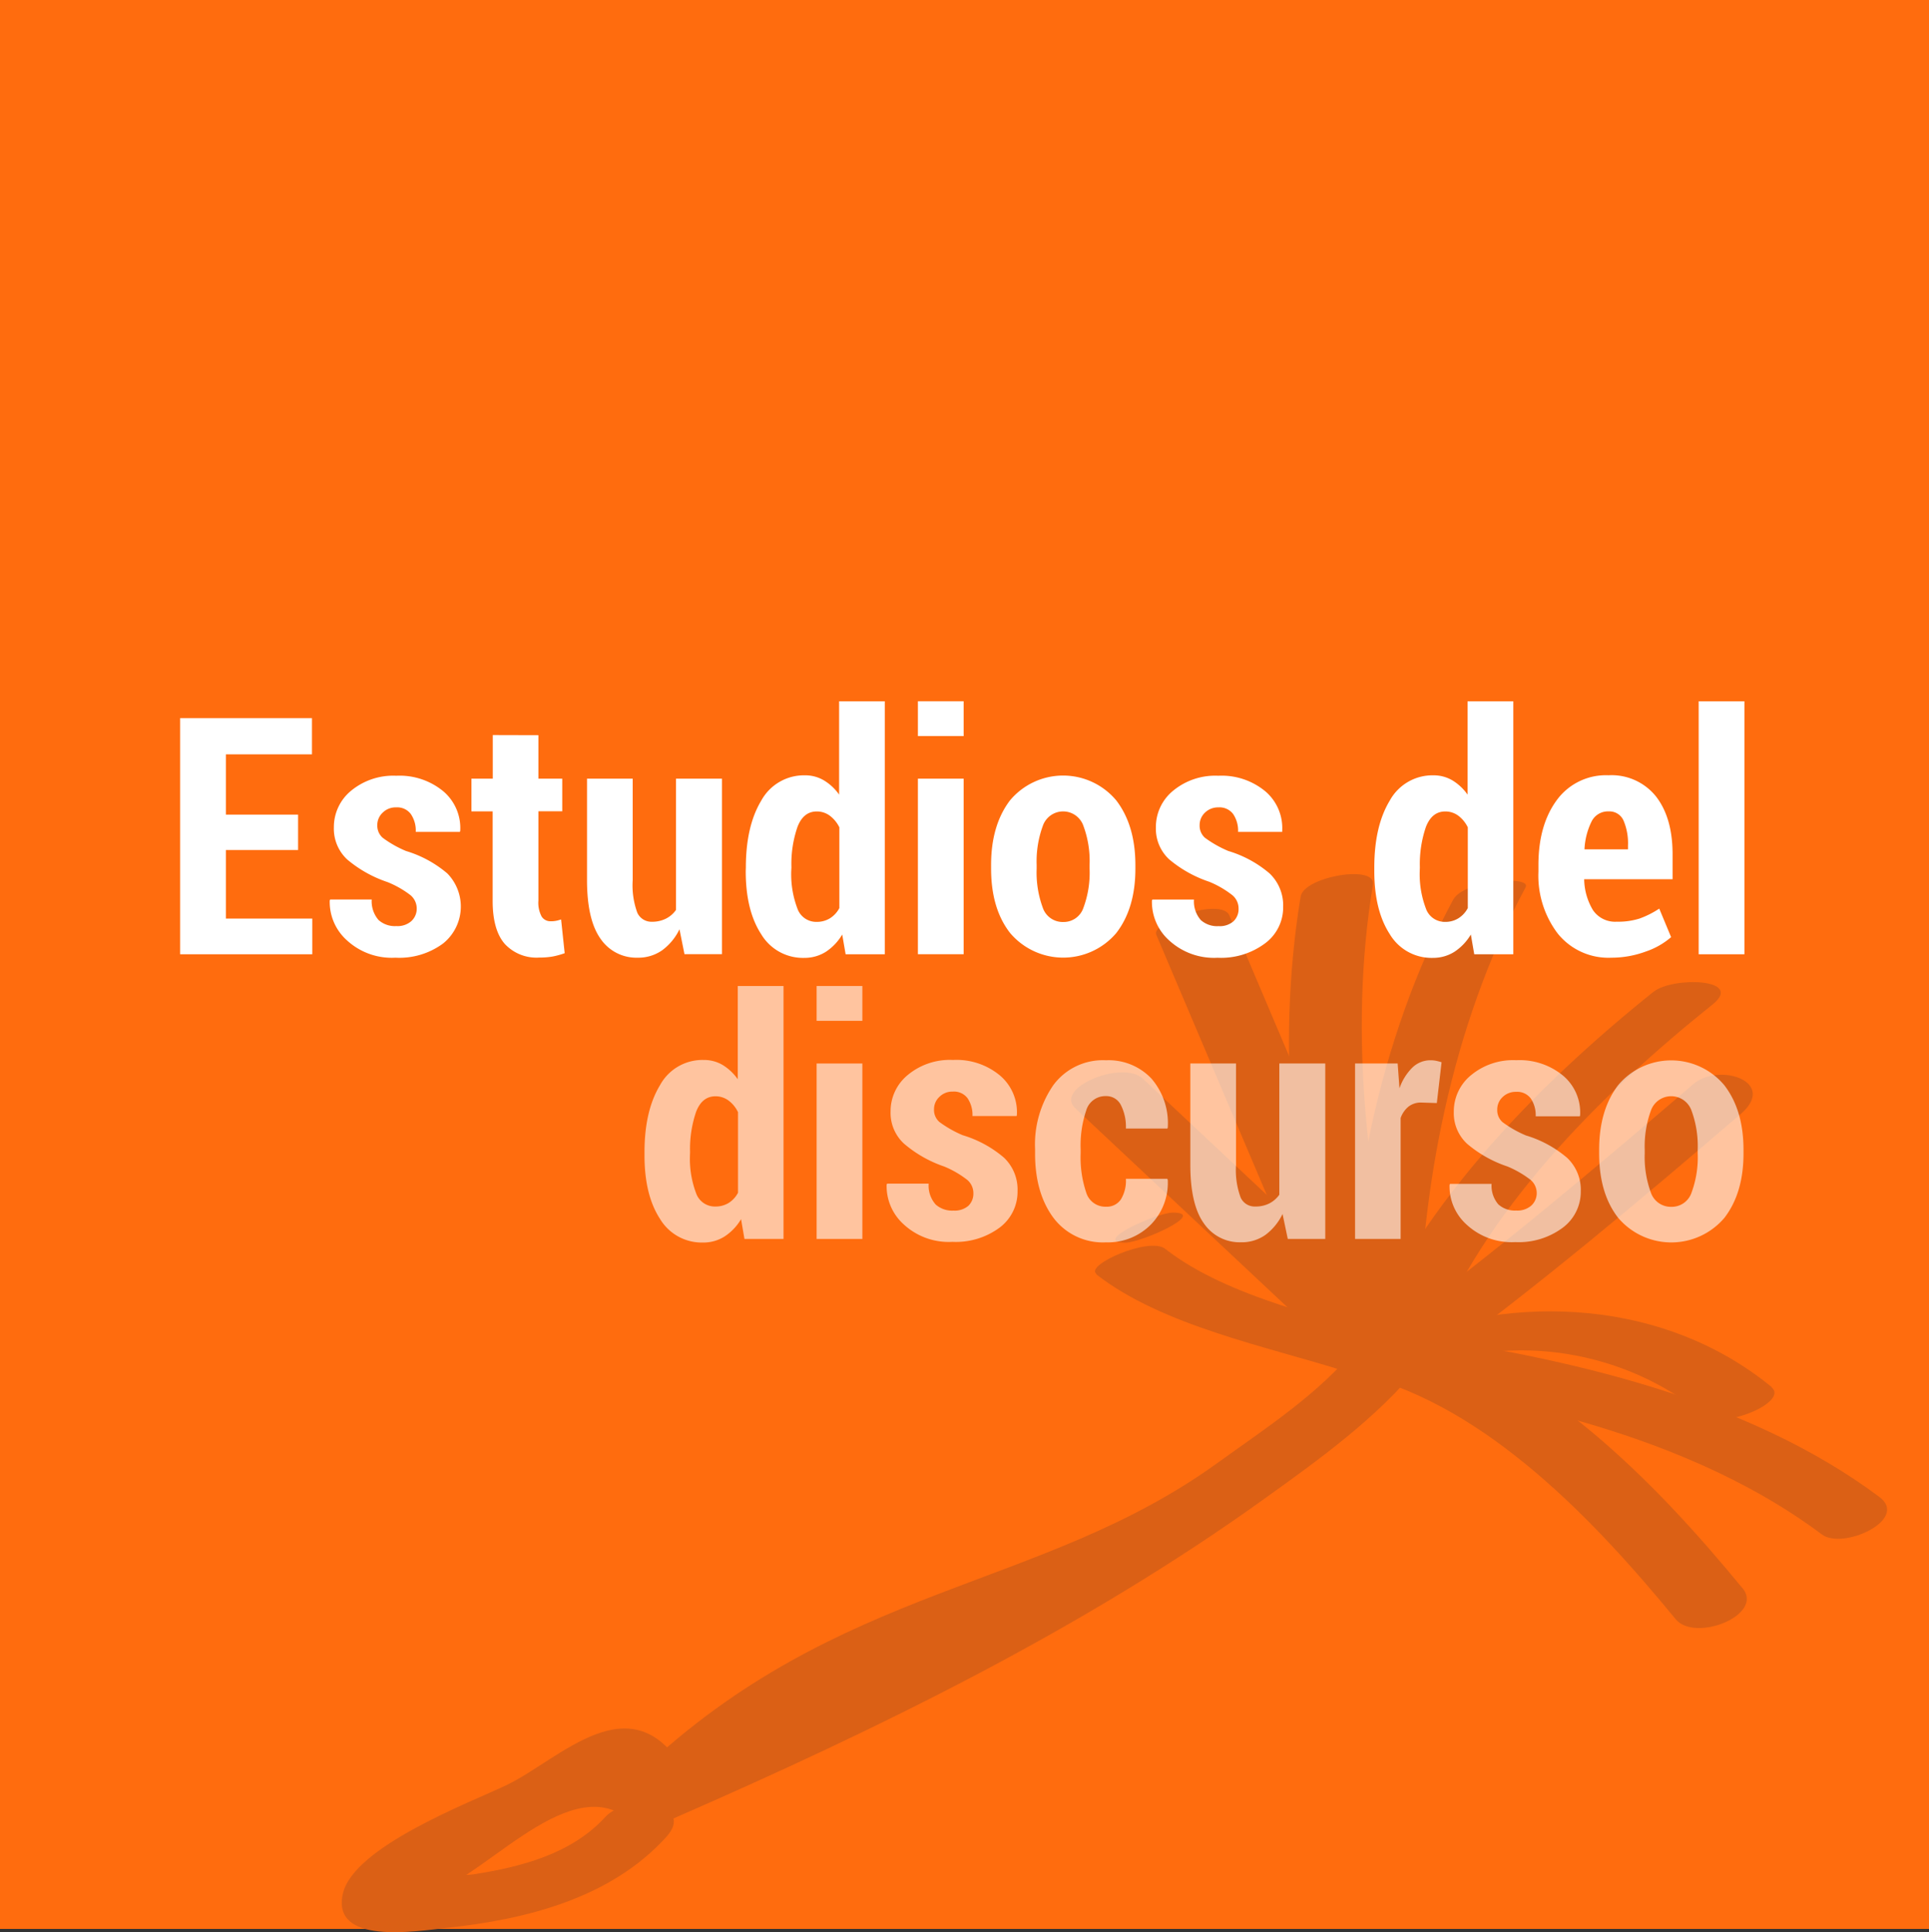
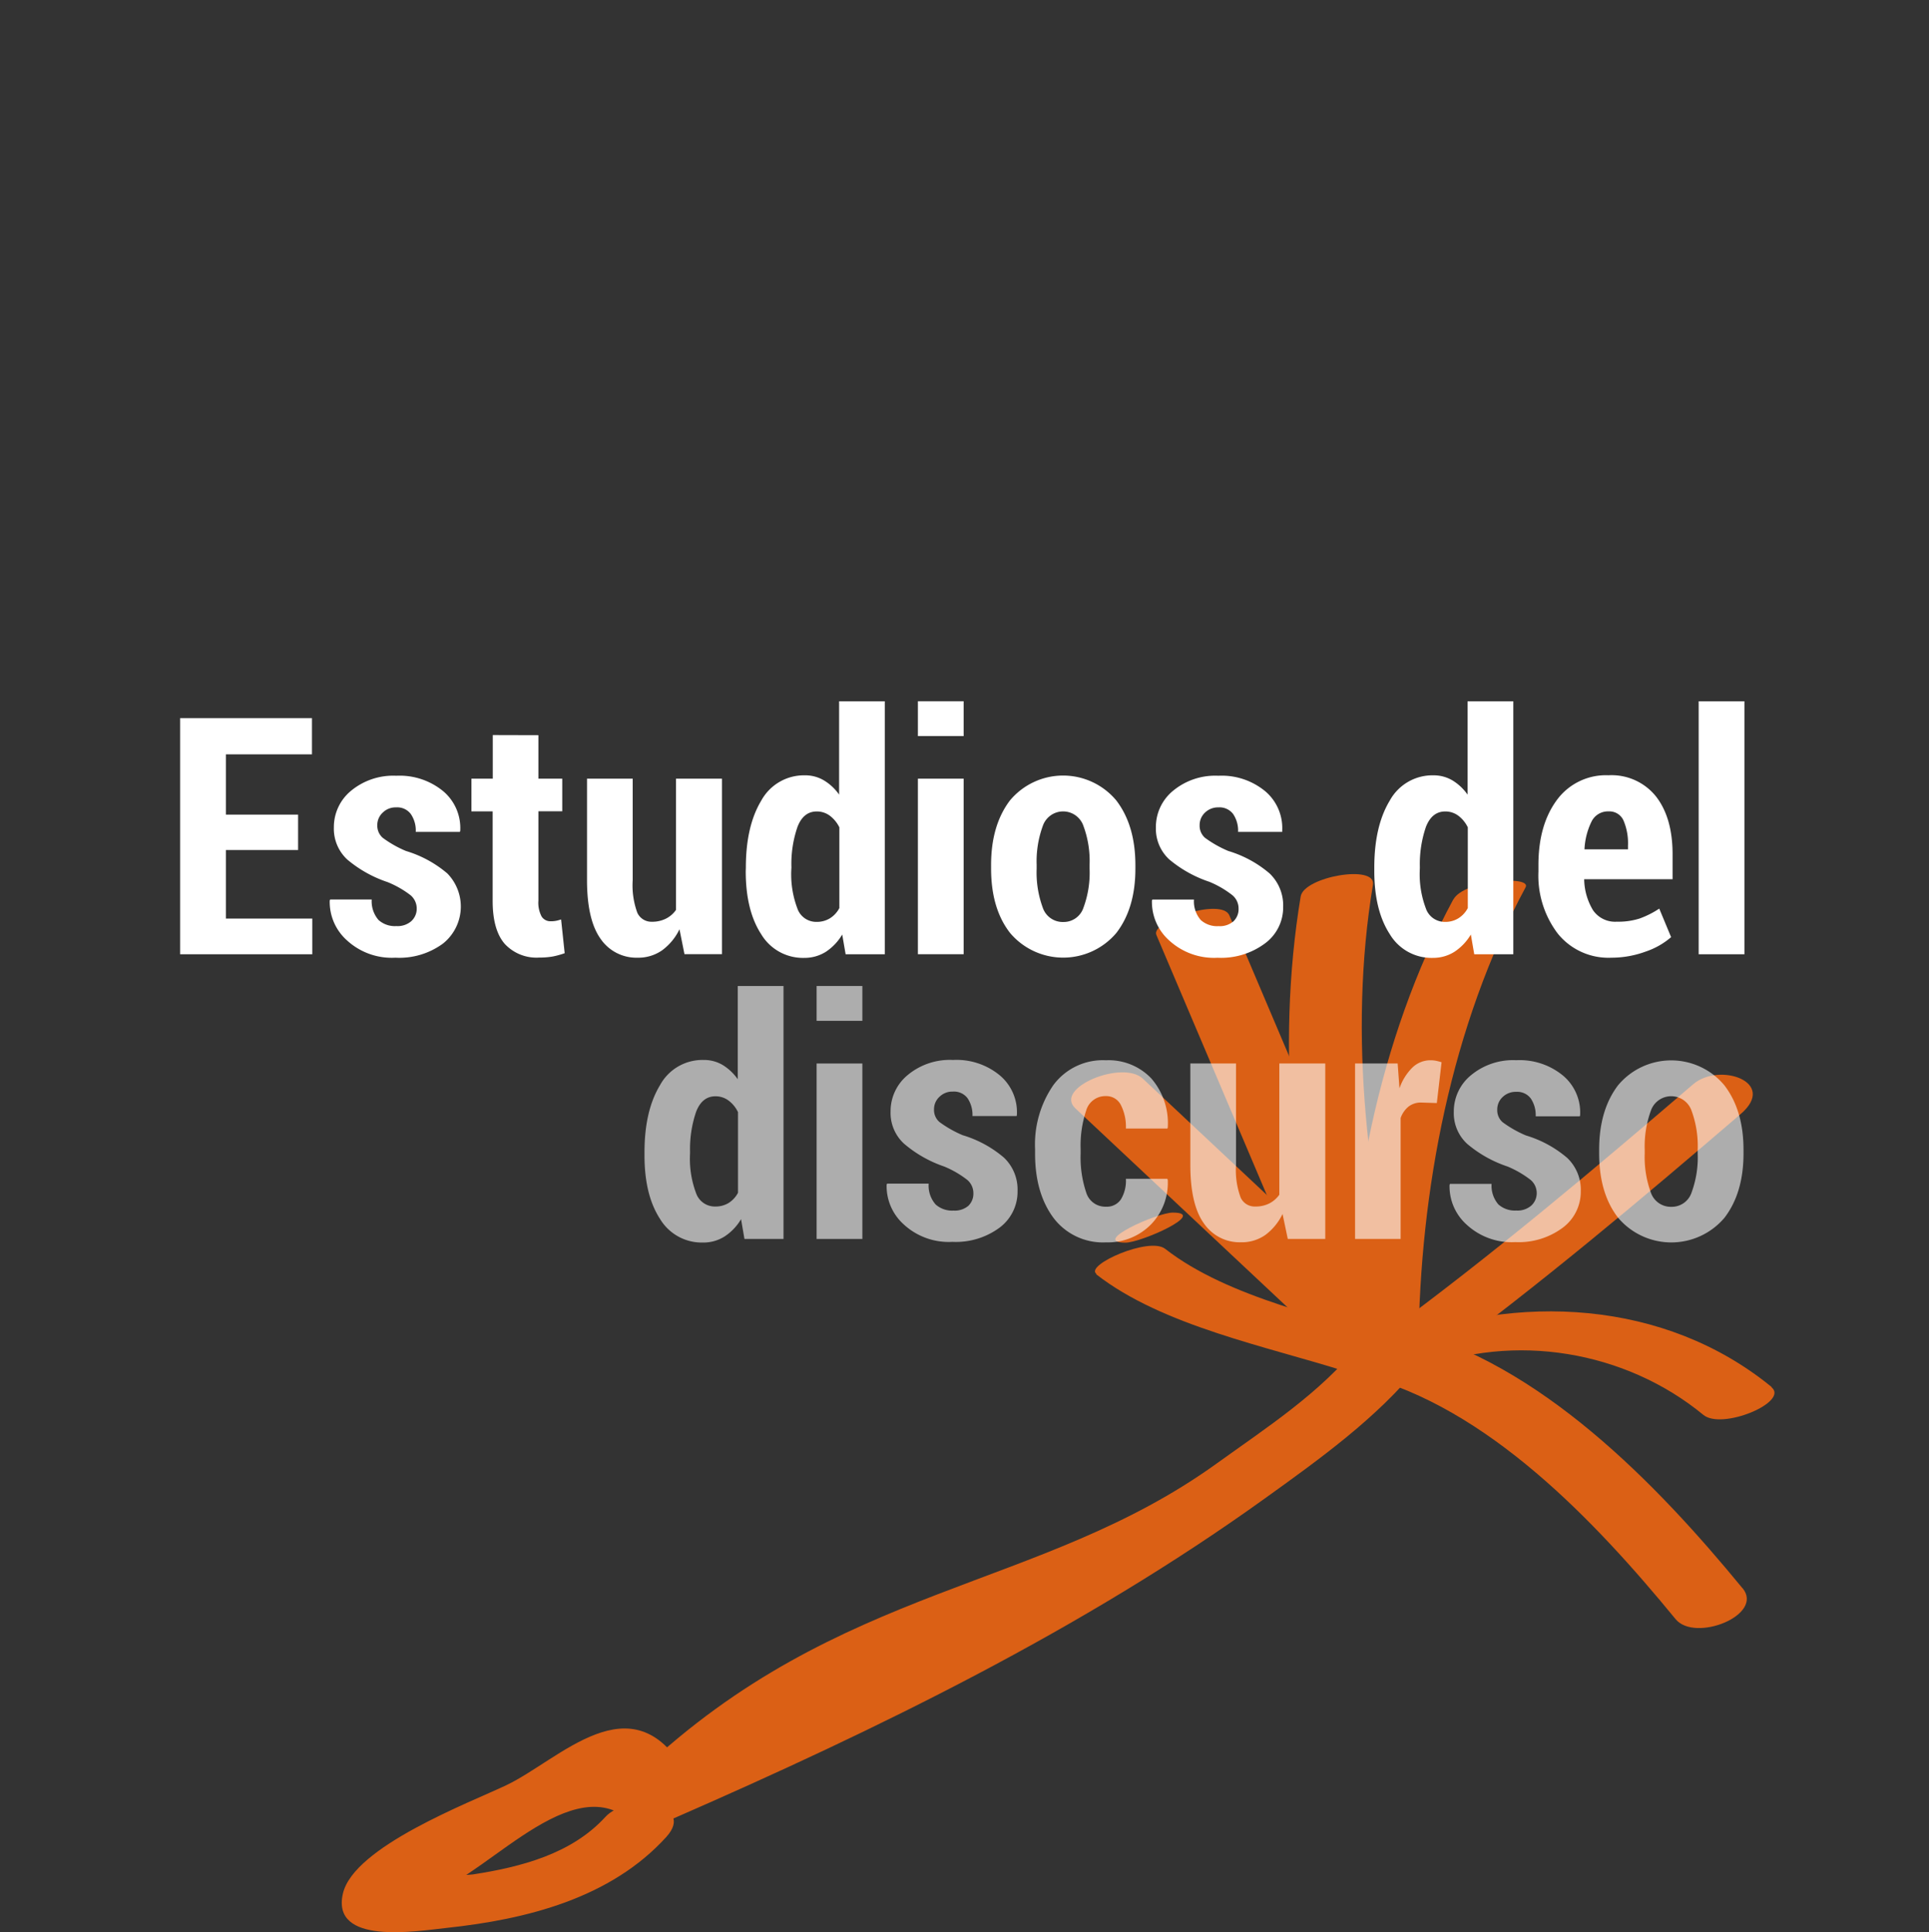
<svg xmlns="http://www.w3.org/2000/svg" viewBox="0 0 317.08 317.62">
  <rect x="0" y="0" width="317.08" height="317.62" fill="#333333" stroke="none" />
  <defs>
    <style>.cls-1{fill:#ff6c0e;}.cls-2{fill:#db6015;}.cls-3{fill:#fff;}.cls-4{opacity:0.6;}</style>
  </defs>
  <title>Recurso 13</title>
  <g id="Capa_2" data-name="Capa 2">
    <g id="Capa_1-2" data-name="Capa 1">
-       <rect class="cls-1" width="317.08" height="317.08" />
      <path class="cls-2" d="M223.29,221.13C217,229,208.09,234.74,200,240.57c-29.15,21-61.88,19.58-94.69,50.58h7.27c-8.77-15-20.51-1.92-29.34,2.3-6.14,2.92-25.07,10.1-26.87,17.8-2,8.58,12.14,6.19,17,5.67,13.17-1.4,27-4.87,36.15-14.95,5-5.53-6.46-7.18-10-3.31-5.57,6.1-13.85,8.23-21.76,9.46-1.5.23-7.83,0-9.11.85l-3,.06c1.06,3.15,2.35,4,3.86,2.38C78.2,310.57,93,290.8,103.27,299c1.93,1.52,5.24.89,7.26,0,33.74-14.73,67.36-31.11,97.35-52.66,8.82-6.34,18.53-13.27,25.4-21.85,4.71-5.88-6.68-7.47-10-3.34Z" />
      <path class="cls-2" d="M180.2,209.48c10.88,8.49,28.16,11.87,41.11,16,1.58.51,12.07-1.23,10.91-4l-30.14-71c-1.25-3-13,.95-12,3.21l30.15,71,10.92-4c-12.56-4-29.17-7.25-39.65-15.42-2.62-2-13.15,2.67-11.3,4.11Z" />
      <path class="cls-2" d="M185,204.27c2.6,0,13.59-4.94,7.77-4.94-2.59,0-13.58,4.94-7.77,4.94Z" />
-       <path class="cls-2" d="M271.83,163c-19.74,15.82-39.49,36.13-48.81,60-1.57,4,10.42,2.61,12-1.45,8.79-22.49,27.87-41.52,46.47-56.42,5.36-4.3-6.54-4.61-9.66-2.11Z" />
      <path class="cls-2" d="M278.32,178.23c-16.47,14.12-33.13,28.16-50.62,41-6.56,4.81,3.31,8.2,7.8,4.9,17.49-12.85,34.16-26.88,50.62-41,6.16-5.28-3.52-8.58-7.8-4.9Z" />
      <path class="cls-2" d="M291.21,228c-17.57-14.37-41.95-15.53-62.37-7.34-7.79,3.12-.64,6.53,4.61,4.43C248.83,219,267.14,222,280,232.59c3.08,2.52,14.15-2.13,11.18-4.56Z" />
-       <path class="cls-2" d="M226.74,226.84c24.66,3.53,52.34,10.12,72.74,25.4,3.45,2.59,14.4-2.45,9.45-6.16-21.72-16.26-51.53-22.9-77.69-26.65-5-.72-12.53,6.26-4.5,7.41Z" />
      <path class="cls-2" d="M286.4,261.05c-14.17-17.26-33.33-37-55.6-42.6-4.75-1.21-14.17,5.81-7,7.62,20.68,5.23,38.43,24,51.62,40.08,3.19,3.9,14.66-.68,11-5.1Z" />
      <path class="cls-2" d="M238.89,147.84c-12.46,23.14-17.49,50.63-17.73,76.63,0,2.28,12,.52,12-3.21.24-25.51,5.37-52.68,17.61-75.4,1.07-2-10.15-1.2-11.87,2Z" />
      <path class="cls-2" d="M231.3,220.55c-6.57-24.05-9.72-50.45-5.62-75.12.56-3.4-11.34-1.32-11.88,1.93-4.18,25.18-1.2,51.86,5.51,76.4.85,3.13,12.85-.06,12-3.21Z" />
      <path class="cls-2" d="M232.24,218.94l-44.39-41.63c-3.34-3.13-14.67,1.52-11.09,4.88l44.39,41.64c3.34,3.12,14.67-1.53,11.09-4.89Z" />
      <path class="cls-3" d="M49,139.73H37.13V151h14.2v5.87H29.61V118.05H51.28V124H37.13v9.91H49Z" />
      <path class="cls-3" d="M68.5,149.35a2.87,2.87,0,0,0-1-2.18A16,16,0,0,0,63.7,145a20.19,20.19,0,0,1-6.61-3.7A6.9,6.9,0,0,1,54.88,136a7.72,7.72,0,0,1,2.81-6,10.88,10.88,0,0,1,7.45-2.48,11.26,11.26,0,0,1,7.75,2.57,7.93,7.93,0,0,1,2.76,6.5l-.06.16H68.34a4.81,4.81,0,0,0-.8-2.92,2.78,2.78,0,0,0-2.42-1.11,3,3,0,0,0-2.2.85,2.77,2.77,0,0,0-.9,2.08,2.64,2.64,0,0,0,.89,2.07,18.13,18.13,0,0,0,3.83,2.17,18.8,18.8,0,0,1,6.79,3.69,7.78,7.78,0,0,1-.72,11.53A12.1,12.1,0,0,1,65,157.43a10.87,10.87,0,0,1-8-2.88,8.45,8.45,0,0,1-2.8-6.53l.08-.16h6.82a4.7,4.7,0,0,0,1.12,3.37,4,4,0,0,0,2.93,1,3.41,3.41,0,0,0,2.44-.79A2.76,2.76,0,0,0,68.5,149.35Z" />
      <path class="cls-3" d="M88.5,120.85V128h3.92v5.36H88.5v14.69a4.8,4.8,0,0,0,.53,2.61,1.7,1.7,0,0,0,1.47.78,4.35,4.35,0,0,0,.88-.07,6.59,6.59,0,0,0,.85-.23l.59,5.55a13.55,13.55,0,0,1-2,.55,13.2,13.2,0,0,1-2.2.17,7.11,7.11,0,0,1-5.64-2.24c-1.31-1.49-2-3.85-2-7.06V133.38H77.49V128H81v-7.17Z" />
      <path class="cls-3" d="M111.69,152.76a9.29,9.29,0,0,1-2.86,3.46,6.82,6.82,0,0,1-4,1.21,7.13,7.13,0,0,1-6.12-3.12q-2.22-3.12-2.22-9.65V128H104v16.69a13.1,13.1,0,0,0,.76,5.35,2.54,2.54,0,0,0,2.39,1.48,5,5,0,0,0,2.29-.5,4.47,4.47,0,0,0,1.68-1.45V128h7.55v28.85h-6.16Z" />
      <path class="cls-3" d="M122.6,142.61q0-6.8,2.53-11a8,8,0,0,1,7.17-4.16,6,6,0,0,1,3.13.83,8.23,8.23,0,0,1,2.5,2.34V115.28h7.51v41.59H139l-.56-3.25a8.67,8.67,0,0,1-2.69,2.84,6.55,6.55,0,0,1-3.52,1,8,8,0,0,1-7.12-3.91q-2.53-3.9-2.53-10.35Zm7.46.56a15.87,15.87,0,0,0,1,6.14,3.27,3.27,0,0,0,3.17,2.23,4.09,4.09,0,0,0,2.18-.58,4.34,4.34,0,0,0,1.56-1.69V136a5.3,5.3,0,0,0-1.58-1.92,3.57,3.57,0,0,0-2.13-.69c-1.46,0-2.52.84-3.17,2.53a18.65,18.65,0,0,0-1,6.67Z" />
      <path class="cls-3" d="M158.4,121h-7.52v-5.73h7.52Zm0,35.86h-7.52V128h7.52Z" />
      <path class="cls-3" d="M162.91,142.18q0-6.51,3.1-10.6a11.38,11.38,0,0,1,17.48,0q3.13,4.09,3.14,10.6v.61q0,6.51-3.13,10.57a11.43,11.43,0,0,1-17.47,0q-3.12-4-3.12-10.59Zm7.49.61a16.72,16.72,0,0,0,1,6.4,3.46,3.46,0,0,0,3.4,2.37,3.42,3.42,0,0,0,3.3-2.37,16.49,16.49,0,0,0,1-6.4v-.61a16.59,16.59,0,0,0-1-6.38,3.53,3.53,0,0,0-6.7,0,16.91,16.91,0,0,0-1,6.37Z" />
      <path class="cls-3" d="M203.59,149.35a2.84,2.84,0,0,0-1-2.18,16,16,0,0,0-3.81-2.22,20.09,20.09,0,0,1-6.61-3.7A6.86,6.86,0,0,1,190,136a7.69,7.69,0,0,1,2.81-6,10.86,10.86,0,0,1,7.45-2.48,11.23,11.23,0,0,1,7.74,2.57,7.93,7.93,0,0,1,2.76,6.5l0,.16h-7.25a4.88,4.88,0,0,0-.8-2.92,2.79,2.79,0,0,0-2.43-1.11,3.07,3.07,0,0,0-2.2.85,2.8,2.8,0,0,0-.89,2.08,2.63,2.63,0,0,0,.88,2.07,18.57,18.57,0,0,0,3.84,2.17,18.65,18.65,0,0,1,6.78,3.69,7.26,7.26,0,0,1,2.23,5.51,7.34,7.34,0,0,1-3,6,12.06,12.06,0,0,1-7.77,2.35,10.89,10.89,0,0,1-8-2.88,8.49,8.49,0,0,1-2.8-6.53l.08-.16h6.83a4.66,4.66,0,0,0,1.12,3.37,4,4,0,0,0,2.93,1,3.41,3.41,0,0,0,2.44-.79A2.76,2.76,0,0,0,203.59,149.35Z" />
      <path class="cls-3" d="M225.9,142.61q0-6.8,2.54-11a8,8,0,0,1,7.17-4.16,6.05,6.05,0,0,1,3.13.83,8.32,8.32,0,0,1,2.49,2.34V115.28h7.52v41.59h-6.42l-.56-3.25a8.7,8.7,0,0,1-2.7,2.84,6.53,6.53,0,0,1-3.52,1,8,8,0,0,1-7.11-3.91q-2.53-3.9-2.54-10.35Zm7.47.56a15.87,15.87,0,0,0,1,6.14,3.27,3.27,0,0,0,3.17,2.23,4,4,0,0,0,2.17-.58,4.34,4.34,0,0,0,1.56-1.69V136a5.28,5.28,0,0,0-1.57-1.92,3.57,3.57,0,0,0-2.13-.69c-1.46,0-2.52.84-3.18,2.53a18.9,18.9,0,0,0-1,6.67Z" />
      <path class="cls-3" d="M264.88,157.43a10.69,10.69,0,0,1-8.85-4,15.76,15.76,0,0,1-3.15-10.15v-1.1q0-6.53,3-10.63a10,10,0,0,1,8.52-4.11,9.34,9.34,0,0,1,7.81,3.49q2.72,3.5,2.72,9.49v4.11H260.4a10.13,10.13,0,0,0,1.45,5.09,4.39,4.39,0,0,0,3.91,1.89,11.57,11.57,0,0,0,3.75-.52,15.06,15.06,0,0,0,3.23-1.63l1.95,4.69a12.48,12.48,0,0,1-4.17,2.37A16.29,16.29,0,0,1,264.88,157.43Zm-.45-24.05a3,3,0,0,0-2.82,1.67,11.55,11.55,0,0,0-1.16,4.57h7.15V139a9.51,9.51,0,0,0-.73-4.11A2.53,2.53,0,0,0,264.43,133.38Z" />
      <path class="cls-3" d="M286.74,156.87h-7.52V115.28h7.52Z" />
      <g class="cls-4">
        <path class="cls-3" d="M105.94,189.4q0-6.79,2.54-11a7.94,7.94,0,0,1,7.17-4.16,6,6,0,0,1,3.13.82,8.36,8.36,0,0,1,2.49,2.35V162.08h7.52v41.58h-6.42l-.56-3.25a8.6,8.6,0,0,1-2.7,2.84,6.44,6.44,0,0,1-3.52,1,8,8,0,0,1-7.11-3.9q-2.53-3.9-2.54-10.36Zm7.47.56a16,16,0,0,0,1,6.15,3.26,3.26,0,0,0,3.17,2.22,4.11,4.11,0,0,0,2.17-.57,4.41,4.41,0,0,0,1.56-1.69V182.82a5.12,5.12,0,0,0-1.57-1.92,3.57,3.57,0,0,0-2.13-.69c-1.46,0-2.52.84-3.18,2.53a18.88,18.88,0,0,0-1,6.66Z" />
        <path class="cls-3" d="M141.75,167.81h-7.52v-5.73h7.52Zm0,35.85h-7.52V174.82h7.52Z" />
        <path class="cls-3" d="M160,196.15a2.85,2.85,0,0,0-1-2.19,16.23,16.23,0,0,0-3.81-2.21A20.08,20.08,0,0,1,148.6,188a6.86,6.86,0,0,1-2.21-5.28,7.69,7.69,0,0,1,2.81-6,10.82,10.82,0,0,1,7.45-2.48,11.16,11.16,0,0,1,7.74,2.57,7.91,7.91,0,0,1,2.76,6.49l-.05.16h-7.25a4.9,4.9,0,0,0-.8-2.92,2.78,2.78,0,0,0-2.43-1.1,3,3,0,0,0-2.19.85,2.76,2.76,0,0,0-.9,2.08,2.61,2.61,0,0,0,.88,2.06,18.46,18.46,0,0,0,3.84,2.18,18.65,18.65,0,0,1,6.78,3.69,7.23,7.23,0,0,1,2.23,5.5,7.36,7.36,0,0,1-2.95,6,12.11,12.11,0,0,1-7.77,2.34,10.89,10.89,0,0,1-8-2.88,8.46,8.46,0,0,1-2.8-6.53l.08-.16h6.83A4.68,4.68,0,0,0,153.8,198a4.07,4.07,0,0,0,2.93,1,3.46,3.46,0,0,0,2.44-.78A2.77,2.77,0,0,0,160,196.15Z" />
        <path class="cls-3" d="M181.82,198.36a2.77,2.77,0,0,0,2.42-1.19,5.91,5.91,0,0,0,.83-3.4h6.8l.08.16a9.8,9.8,0,0,1-2.81,7.4,9.92,9.92,0,0,1-7.32,2.89,10.17,10.17,0,0,1-8.68-4.06q-3-4.07-3-10.52v-.77a17.16,17.16,0,0,1,3-10.49,10.11,10.11,0,0,1,8.65-4.09,9.68,9.68,0,0,1,7.47,3,11.22,11.22,0,0,1,2.69,8.09l-.06.13h-6.82a7.88,7.88,0,0,0-.83-3.87,2.66,2.66,0,0,0-2.45-1.46,3.27,3.27,0,0,0-3.25,2.38,18,18,0,0,0-.91,6.31v.77a18,18,0,0,0,.91,6.37A3.28,3.28,0,0,0,181.82,198.36Z" />
        <path class="cls-3" d="M210.82,199.56A9.33,9.33,0,0,1,208,203a6.75,6.75,0,0,1-4,1.21,7.13,7.13,0,0,1-6.12-3.12q-2.22-3.1-2.22-9.65V174.82h7.51v16.69a13,13,0,0,0,.76,5.34,2.52,2.52,0,0,0,2.39,1.48,5,5,0,0,0,2.29-.49,4.56,4.56,0,0,0,1.68-1.45V174.82h7.55v28.84h-6.16Z" />
        <path class="cls-3" d="M236.18,181.32l-2.56-.08a3.3,3.3,0,0,0-2.1.67,4.24,4.24,0,0,0-1.29,1.87v19.88h-7.49V174.82h7l.3,4.08a8.87,8.87,0,0,1,2.11-3.4,4.24,4.24,0,0,1,3-1.21,4.52,4.52,0,0,1,.93.09c.28.06.58.14.88.23Z" />
        <path class="cls-3" d="M252.6,196.15a2.85,2.85,0,0,0-1-2.19,16.46,16.46,0,0,0-3.81-2.21,20.08,20.08,0,0,1-6.61-3.71,6.86,6.86,0,0,1-2.21-5.28,7.69,7.69,0,0,1,2.81-6,10.82,10.82,0,0,1,7.45-2.48,11.2,11.2,0,0,1,7.74,2.57,7.91,7.91,0,0,1,2.76,6.49l-.05.16h-7.25a4.9,4.9,0,0,0-.8-2.92,2.78,2.78,0,0,0-2.43-1.1,3.07,3.07,0,0,0-2.2.85,2.78,2.78,0,0,0-.89,2.08,2.61,2.61,0,0,0,.88,2.06,18.46,18.46,0,0,0,3.84,2.18,18.65,18.65,0,0,1,6.78,3.69,7.23,7.23,0,0,1,2.23,5.5,7.36,7.36,0,0,1-3,6,12.11,12.11,0,0,1-7.77,2.34,10.89,10.89,0,0,1-8-2.88,8.46,8.46,0,0,1-2.8-6.53l.08-.16h6.83a4.68,4.68,0,0,0,1.12,3.38,4.07,4.07,0,0,0,2.93,1,3.46,3.46,0,0,0,2.44-.78A2.77,2.77,0,0,0,252.6,196.15Z" />
        <path class="cls-3" d="M262.86,189q0-6.51,3.11-10.6a11.37,11.37,0,0,1,17.47,0q3.15,4.1,3.15,10.6v.61q0,6.49-3.13,10.57a11.45,11.45,0,0,1-17.48,0q-3.12-4-3.12-10.58Zm7.49.61a17,17,0,0,0,1,6.4,3.47,3.47,0,0,0,3.4,2.37,3.43,3.43,0,0,0,3.31-2.37,16.74,16.74,0,0,0,1-6.4V189a16.89,16.89,0,0,0-1-6.39,3.54,3.54,0,0,0-6.71,0,17.16,17.16,0,0,0-1,6.38Z" />
      </g>
    </g>
  </g>
</svg>